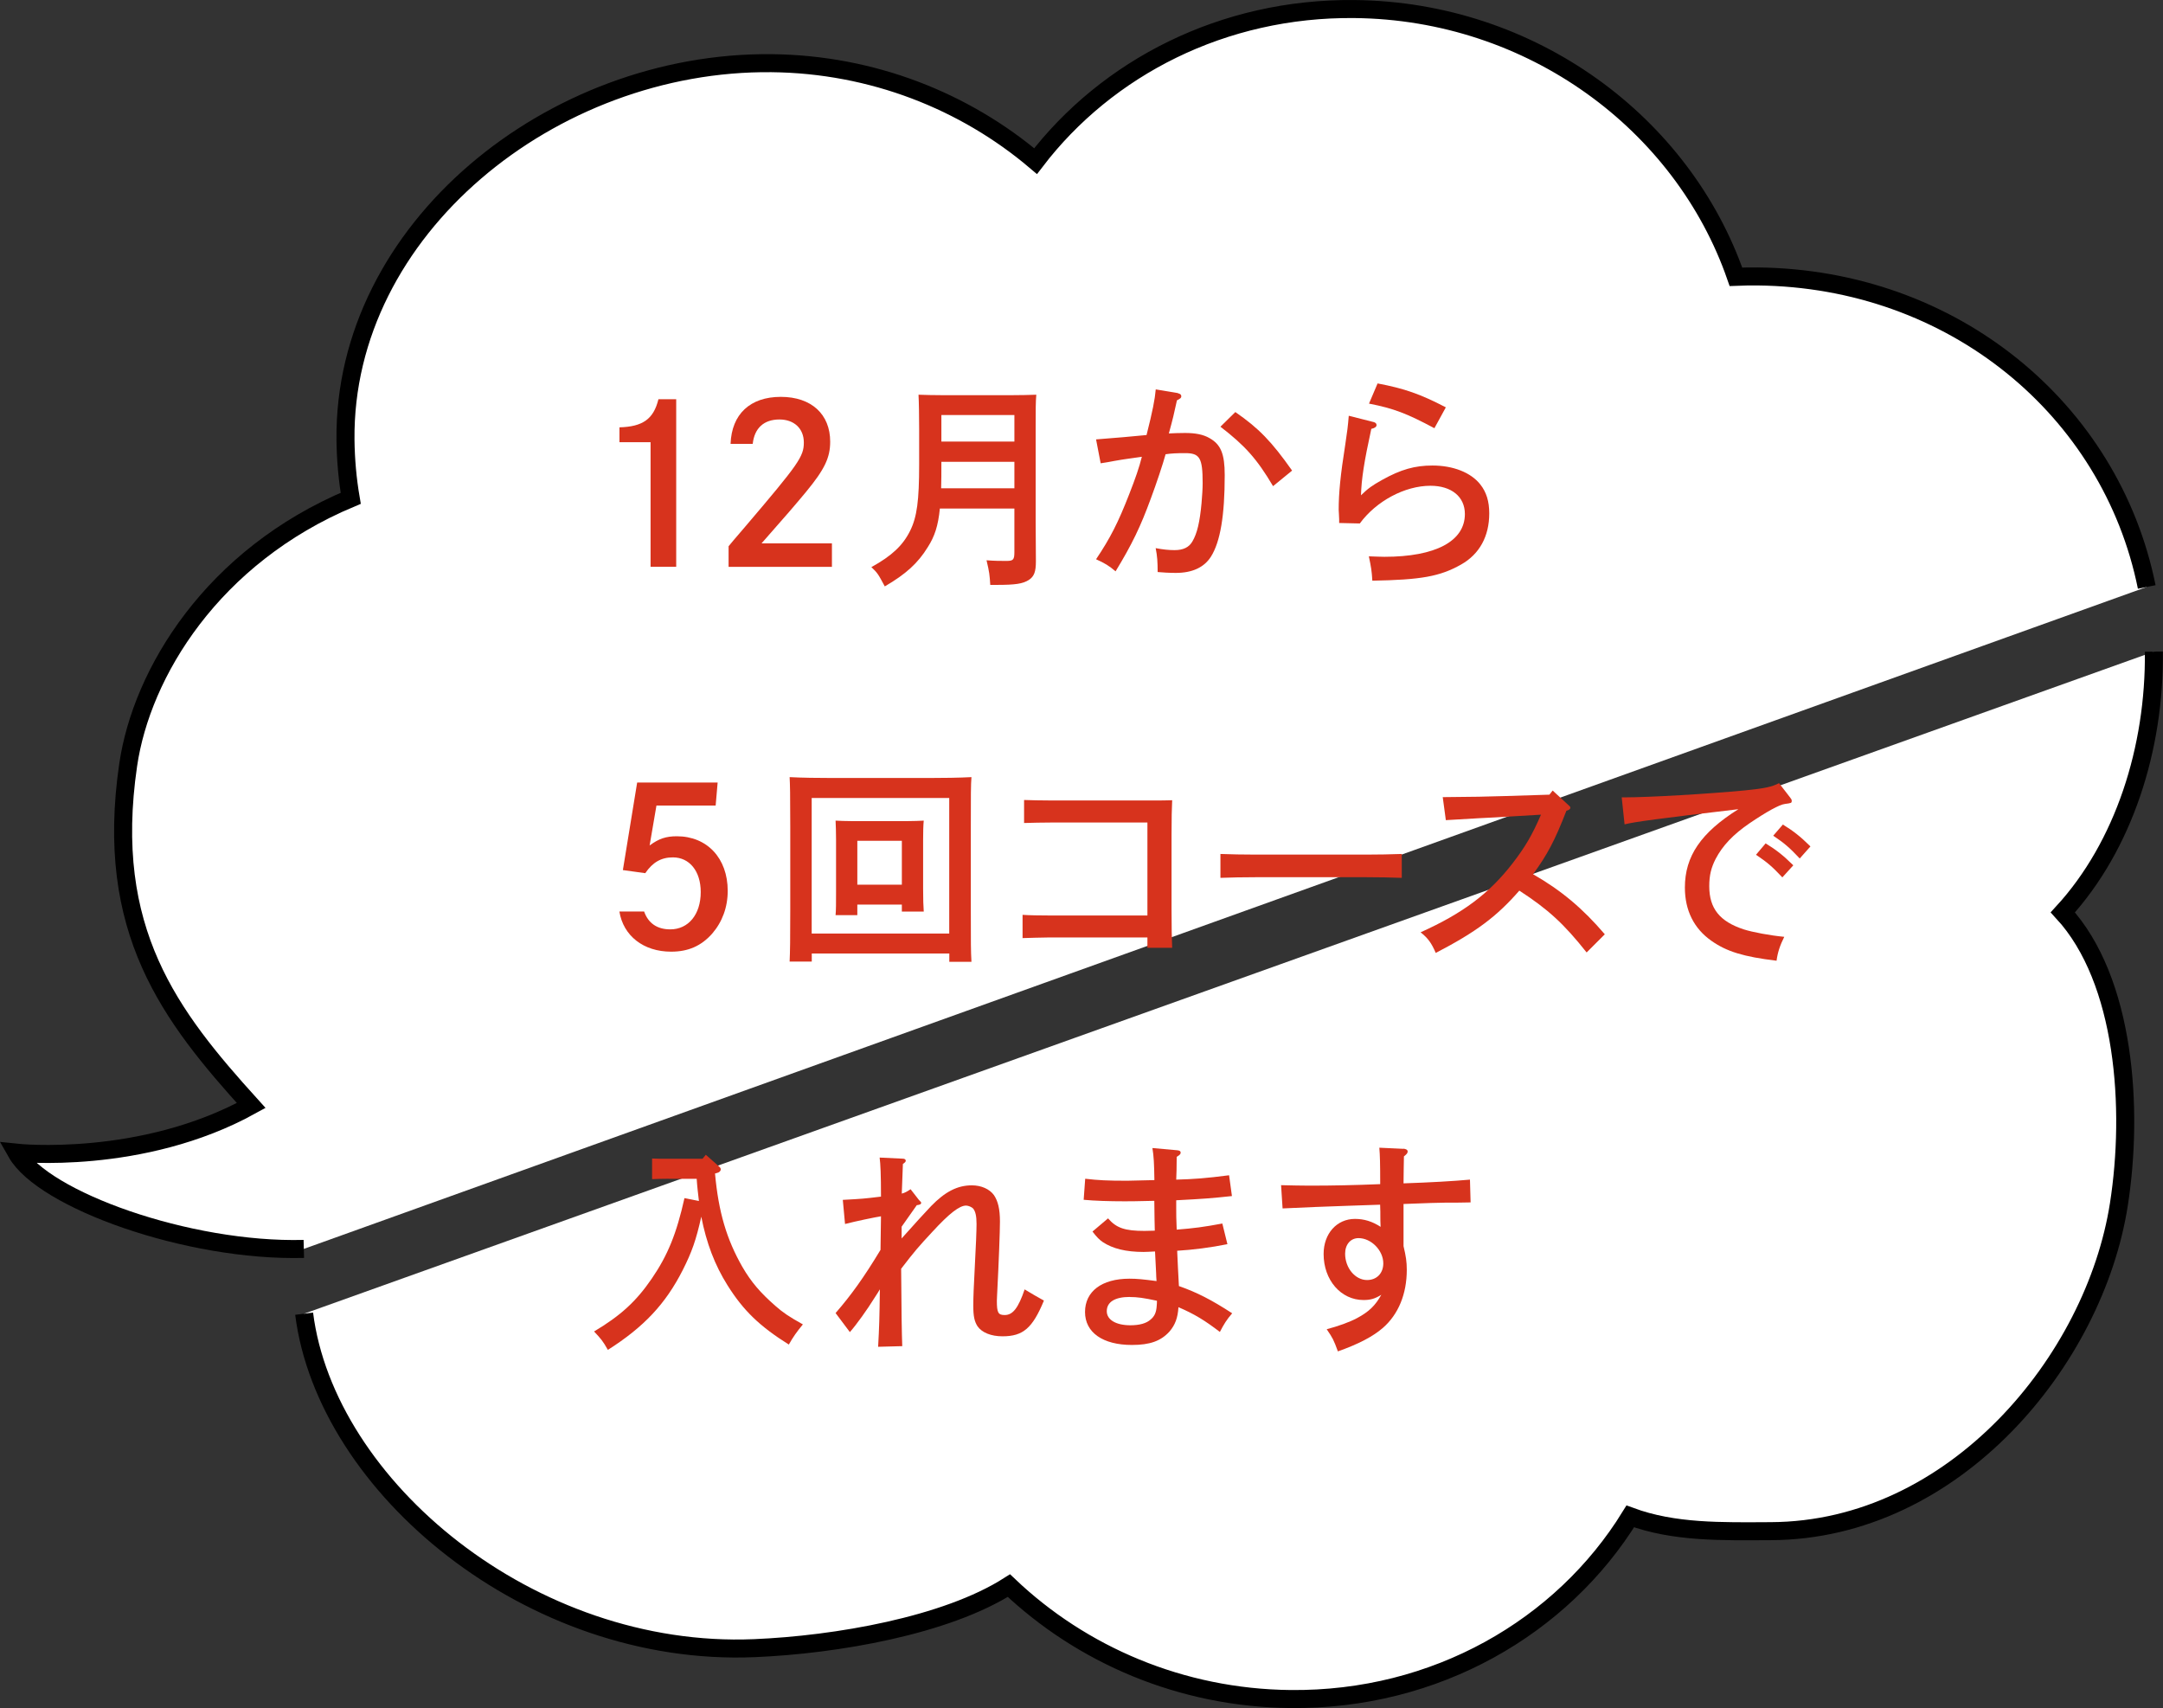
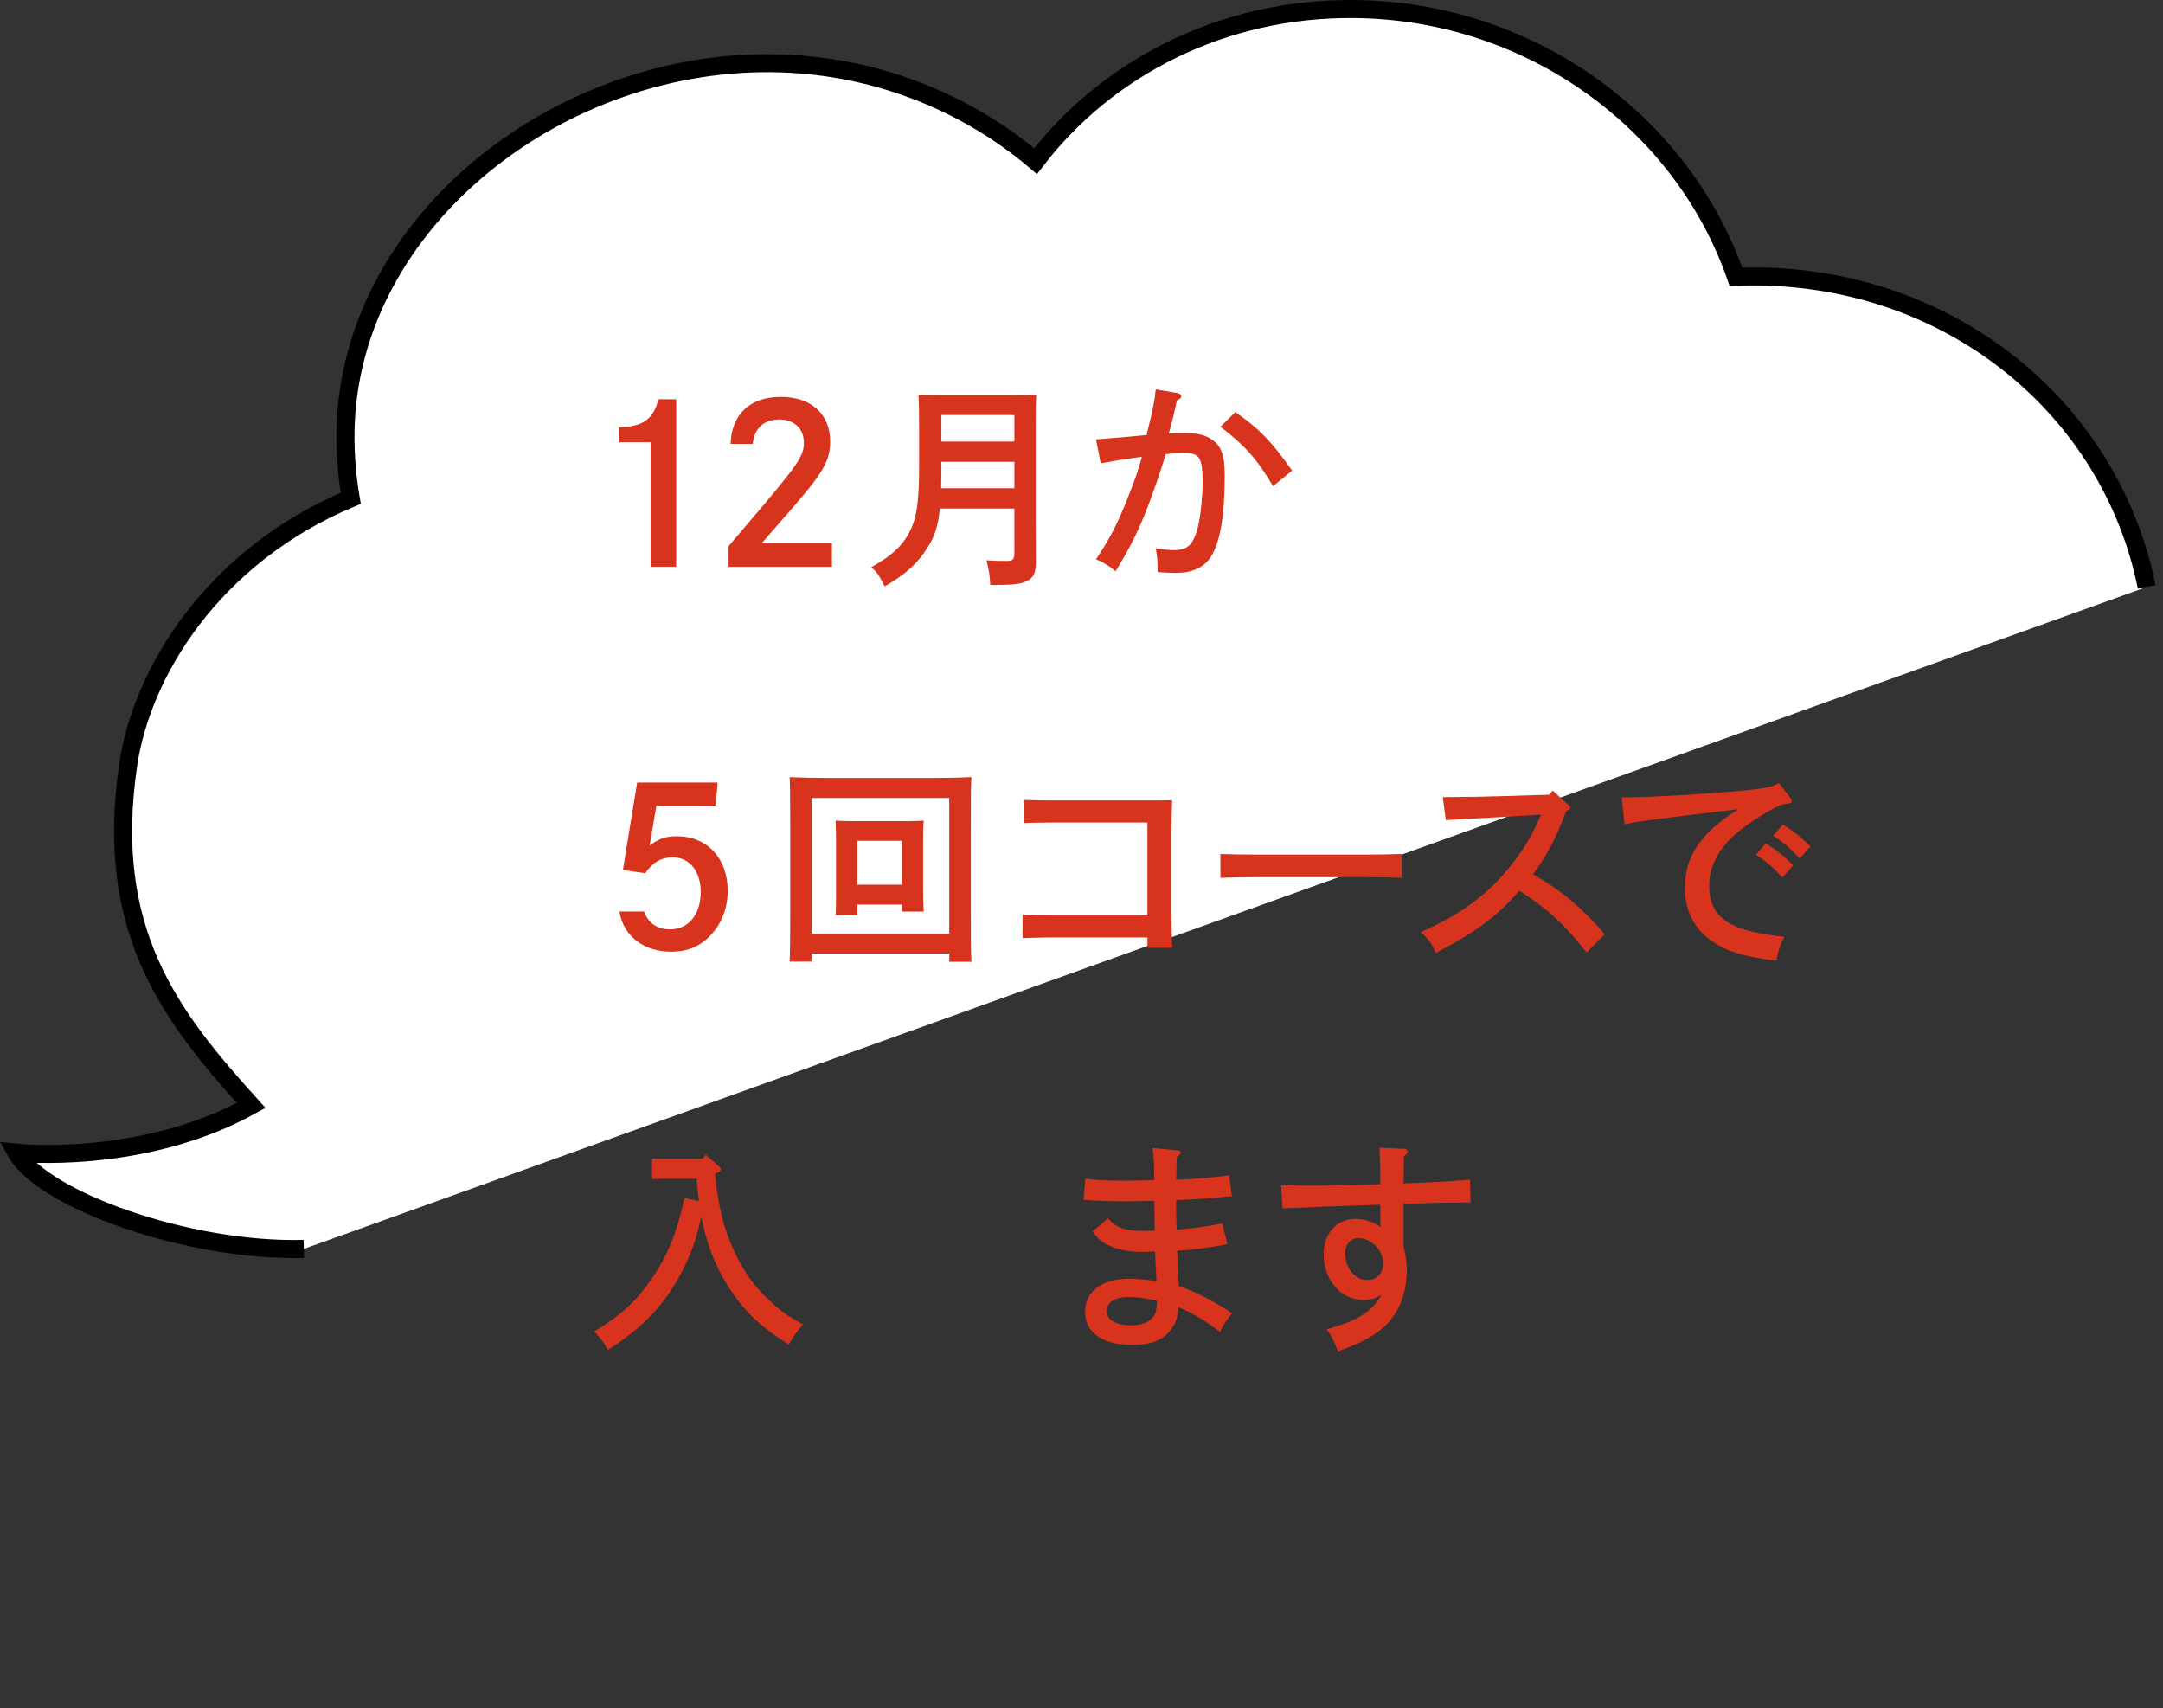
<svg xmlns="http://www.w3.org/2000/svg" id="_レイヤー_2" data-name="レイヤー 2" viewBox="0 0 272.53 215.2">
  <rect x="0" y="0" width="272.53" height="215.2" fill="#333333" stroke="none" />
  <defs>
    <style>
      .cls-1 {
        fill: #d7331d;
      }

      .cls-2 {
        fill: #fff;
        stroke: #000;
        stroke-miterlimit: 10;
        stroke-width: 2.27px;
      }
    </style>
  </defs>
  <g id="_レイヤー_1-2" data-name="レイヤー 1">
    <g>
      <path id="_もこもこ_" data-name="もこもこ１" class="cls-2" d="M270.48,73.95c-4.52-22.4-24.45-38.87-49.03-39.12-.91,0-1.83,0-2.73.04C212.01,15.52,192.97,1.36,170.66,1.14c-16.57-.17-31.18,7.39-40.18,19.16-8.92-7.56-20.57-12.21-33.27-12.34-27.69-.28-53.96,20.94-53.68,47.46.03,2.5.25,4.96.66,7.36-17.45,7.31-26.35,22.02-28.04,33.59-3.06,20.91,5.3,31.64,15.5,42.91-13.81,7.63-29.57,5.95-29.57,5.95,3.35,5.91,21.58,12.5,36.2,12.12" />
-       <path id="_もこもこ_-2" data-name="もこもこ１" class="cls-2" d="M38.32,165.51c2.74,21.76,28.49,43.33,56.73,42.14,10.3-.43,24.15-2.83,32.07-7.88,9.16,8.71,21.69,14.15,35.46,14.29,18.32.19,34.23-9.06,42.83-23.01,5.53,2.04,11.5,1.89,17.72,1.86,23.16-.1,40.78-21.55,43.84-41.16,1.88-12.02.81-28.26-7.06-36.8,7.69-8.38,11.6-20.68,11.47-32.85" />
      <g>
        <path class="cls-1" d="M78.04,53.84c2.96-.08,4.31-1.05,4.92-3.54h2.24v21.11h-3.23v-15.7h-3.92v-1.88Z" />
        <path class="cls-1" d="M92.05,55.91c.14-3.73,2.46-5.91,6.33-5.91s6.22,2.21,6.22,5.64c0,2.02-.69,3.48-3.04,6.33-1.19,1.44-2.71,3.21-5.61,6.49h8.87v2.96h-13.02v-2.6c.41-.5.47-.58,2.13-2.51,6.71-7.88,7.35-8.79,7.35-10.56s-1.24-2.9-3.07-2.9c-1.96,0-3.15,1.08-3.37,3.07h-2.79Z" />
        <path class="cls-1" d="M118.42,64.07c-.22,2.21-.66,3.51-1.52,4.86-1.24,2.02-2.76,3.4-5.42,4.95-.83-1.55-.91-1.69-1.69-2.43,2.57-1.41,3.98-2.74,4.89-4.59.86-1.74,1.13-3.81,1.13-8.35v-4.39c0-1.63-.03-3.51-.08-4.39.94.03,1.8.06,3.15.06h8.46c1.35,0,2.29-.03,3.23-.06-.08.94-.08,1.77-.08,4.39v11.47c0,.58.03,3.84.03,5.14s-.22,1.91-.91,2.35c-.75.47-1.69.61-4.01.61h-.83c-.08-1.27-.11-1.58-.47-3.1,1.1.08,1.74.08,2.49.08.88,0,1.02-.14,1.02-1.13v-5.47h-9.4ZM127.81,58.18h-9.2v.25c0,1.02,0,2.07-.03,3.09h9.23v-3.34ZM127.81,52.29h-9.2v3.34h9.2v-3.34Z" />
        <path class="cls-1" d="M148.43,49.56c.25.03.41.17.41.36s-.08.28-.55.52c-.39,1.8-.5,2.27-1.02,4.17.47-.03,1.41-.06,2.04-.06,1.3,0,2.29.19,3.07.64,1.44.8,1.93,1.99,1.93,4.67,0,5.08-.55,8.4-1.74,10.28-.86,1.35-2.35,2.04-4.42,2.04-.8,0-1.82-.06-2.29-.11,0-1.27-.05-2.02-.25-3.01.91.17,1.63.25,2.38.25,1.11,0,1.82-.36,2.24-1.08.61-1.02.94-2.46,1.16-4.84.08-.94.14-1.82.14-2.51,0-3.21-.36-3.79-2.21-3.79-1.02,0-1.74.03-2.46.14-.33,1.22-1.16,3.7-1.85,5.55-1.3,3.56-2.38,5.8-4.45,9.2-.86-.72-1.3-.99-2.46-1.52,1.8-2.68,2.79-4.64,4.17-8.18.8-2.04,1.27-3.4,1.6-4.73-1.88.28-1.93.25-3.45.52-.8.14-.83.17-1.74.3l-.58-3.01c2.24-.17,4.78-.39,6.36-.55.77-3.04,1.05-4.48,1.16-5.75l2.82.47ZM155.64,51.91c2.96,2.04,4.59,3.73,7.16,7.38l-2.4,1.96c-2.04-3.45-3.54-5.11-6.63-7.49l1.88-1.85Z" />
-         <path class="cls-1" d="M173,53.15c.3.08.44.19.44.41s-.25.39-.66.47c-.91,4.17-1.24,6.3-1.3,8.37.88-.86,1.41-1.24,2.65-1.93,2.38-1.33,4.14-1.82,6.36-1.82,2.6,0,4.84.88,6.02,2.38.77.97,1.13,2.13,1.13,3.65,0,2.9-1.24,5.14-3.54,6.44-2.68,1.52-5.08,1.93-11.19,2.04-.08-1.27-.14-1.63-.44-3.07.86.03,1.55.06,1.96.06,6.44,0,10.14-1.96,10.14-5.39,0-2.18-1.69-3.56-4.34-3.56-3.23,0-6.83,1.93-8.9,4.75l-2.6-.06v-.44c0-.47-.06-.94-.06-1.22,0-2.13.22-4.37.83-8.23.25-1.66.33-2.27.44-3.62l3.04.77ZM173.58,48.31c3.37.64,5.36,1.33,8.59,3.01l-1.44,2.63c-3.46-1.85-5.11-2.49-8.24-3.1l1.08-2.54Z" />
        <path class="cls-1" d="M81.16,114.85c.52,1.46,1.63,2.24,3.29,2.24,2.29,0,3.84-1.88,3.84-4.7,0-2.63-1.41-4.37-3.51-4.37-1.46,0-2.54.61-3.48,1.99l-2.82-.39,1.8-11.03h10.14l-.25,2.9h-7.46l-.86,5.03c1.16-.86,2.07-1.16,3.43-1.16,3.81,0,6.41,2.76,6.41,6.88,0,2.07-.69,3.92-1.96,5.39-1.38,1.55-3.01,2.27-5.17,2.27-3.48,0-6.02-1.99-6.52-5.06h3.12Z" />
        <path class="cls-1" d="M102.28,121.15h-2.79c.06-1.33.08-2.82.08-6.49v-10.5c0-4.17-.03-5.31-.08-6.25,1.46.08,3.62.11,5.5.11h11.91c1.88,0,4.03-.03,5.5-.11-.08.94-.08,2.27-.08,6.25v10.5c0,4.14,0,5.17.08,6.52h-2.79v-1.05h-17.33v1.02ZM119.6,100.54h-17.33v17.08h17.33v-17.08ZM108.02,115.3h-2.74c.06-.64.06-1.55.06-2.93v-6.55c0-.88-.03-1.94-.06-2.43.61.03,1.16.06,1.99.06h7.13c.8,0,1.38-.03,1.99-.06-.06.5-.08,1.55-.08,2.43v6.16c0,1.3.03,2.24.08,2.87h-2.76v-.88h-5.61v1.33ZM113.63,105.93h-5.61v5.53h5.61v-5.53Z" />
        <path class="cls-1" d="M144.56,103.63h-12.21c-.94,0-2.4.03-3.32.06v-2.9c.83.03,2.18.06,3.32.06h12.99c.91,0,1.66,0,2.35-.03-.05.88-.08,2.4-.08,4.39v9.34c0,2.21.03,3.81.08,4.86h-3.12v-1.3h-12.41c-.91,0-2.49.06-3.32.08v-2.93c.83.06,2.24.08,3.32.08h12.41v-11.72Z" />
        <path class="cls-1" d="M176.62,110.6c-1.19-.05-3.15-.08-4.42-.08h-14.04c-1.41,0-3.23.03-4.39.08v-3.01c1.16.05,2.98.08,4.39.08h14.04c1.27,0,3.23-.03,4.42-.08v3.01Z" />
        <path class="cls-1" d="M181.79,100.43c4.06-.03,5.36-.06,8.01-.14l5.42-.17.41-.52,2.04,1.88c.14.11.19.19.19.28,0,.17-.14.28-.5.39-1.46,3.76-2.38,5.5-4.2,7.99,3.59,2.07,6.25,4.31,9.04,7.57l-2.29,2.29c-2.87-3.62-4.86-5.44-8.48-7.79-2.87,3.29-5.47,5.22-10.53,7.85-.55-1.27-.97-1.85-1.91-2.6,5.33-2.4,8.65-4.89,11.58-8.68,1.6-2.07,2.46-3.54,3.59-6.14l-4.23.25c-.72.06-1.93.11-3.48.19-1.91.11-2.51.14-4.28.25l-.39-2.9Z" />
        <path class="cls-1" d="M204.34,100.46h.3c3.15,0,10.64-.44,15.23-.88,2.49-.25,3.37-.44,4.28-.91l1.41,1.82c.17.22.19.28.19.41,0,.28-.06.28-.86.39-.69.08-2.29.97-4.45,2.43-2.1,1.44-3.4,2.82-4.28,4.5-.55,1.08-.8,2.04-.8,3.43,0,2.82,1.33,4.45,4.34,5.44,1.13.36,3.32.77,5.11.94-.55,1.11-.83,1.96-.97,3.01-4.17-.5-6.3-1.16-8.21-2.51-2.21-1.55-3.34-3.84-3.34-6.71,0-3.95,2.02-6.91,6.74-9.87-10.09,1.19-13.13,1.6-14.34,1.91l-.36-3.4ZM222.47,106.26c1.3.8,2.16,1.46,3.48,2.76l-1.38,1.52c-1.27-1.35-1.88-1.88-3.32-2.85l1.22-1.44ZM224.63,103.88c1.3.8,2.16,1.46,3.48,2.76l-1.35,1.52c-1.3-1.38-1.91-1.91-3.34-2.87l1.22-1.41Z" />
        <path class="cls-1" d="M84.26,148.51c-.94,0-1.66.03-2.1.05v-2.6c.52.03,1.13.03,2.1.03h4.26l.41-.5,1.63,1.44c.19.17.25.25.25.39,0,.22-.17.39-.5.47l-.22.06c.44,4.86,1.46,8.29,3.45,11.77,1.11,1.91,2.27,3.26,4.17,4.92.94.83,1.71,1.35,3.45,2.32-.8.97-1.24,1.6-1.77,2.54-3.65-2.29-5.72-4.26-7.74-7.49-1.58-2.51-2.65-5.31-3.29-8.62-.66,2.96-1.19,4.45-2.32,6.69-2.18,4.31-4.92,7.21-9.45,10.09-.66-1.16-.86-1.38-1.74-2.32,3.34-1.99,5.31-3.79,7.27-6.66,1.99-2.9,3.12-5.64,4.12-10.14l1.82.36c-.11-.94-.22-1.85-.28-2.79h-3.54Z" />
-         <path class="cls-1" d="M113.61,156.02c1.85-2.07,2.74-3.04,3.7-4.06,1.77-1.82,3.32-2.62,5.14-2.62,1.19,0,2.24.47,2.79,1.24.5.75.75,1.74.75,3.32,0,1.19-.14,5-.36,9.26,0,.22-.03.47-.03.72,0,1.52.17,1.8.99,1.8,1.02,0,1.71-.88,2.51-3.23.72.44,1.82,1.08,2.43,1.41-1.44,3.48-2.63,4.5-5.22,4.5-1.44,0-2.6-.47-3.15-1.27-.39-.61-.53-1.27-.53-2.6,0-1.08.06-2.4.19-4.89.14-2.51.22-4.62.22-5.39,0-1.02-.14-1.6-.44-1.96-.19-.19-.61-.36-.88-.36-.83,0-2.1.97-4.26,3.32-1.77,1.91-2.16,2.35-3.92,4.64.03,5.03.08,8.29.14,9.75l-3.04.08c.14-2.51.17-3.59.22-7.24-.28.47-.3.5-.66,1.05-.94,1.52-2.29,3.4-3.12,4.34l-1.8-2.4c1.99-2.29,3.59-4.53,5.66-7.96l.06-4.23c-.72.11-3.23.63-4.53.97l-.28-3.04c2.54-.14,2.57-.14,4.81-.41,0-2.79-.06-4.06-.17-4.92l2.93.14c.22,0,.36.11.36.25s-.08.22-.36.42c-.03.69-.08,1.93-.14,3.73.41-.11.61-.22,1.11-.55l1.05,1.35c.19.22.28.25.28.36,0,.17-.14.25-.55.3l-1.91,2.71v1.49Z" />
        <path class="cls-1" d="M136.74,148.51c1.63.19,2.79.25,5.28.25.25,0,1.38-.03,3.43-.08-.03-2.1-.08-3.01-.25-4.04l3.12.28c.3.03.44.11.44.3,0,.17-.11.3-.5.53,0,1.44-.03,2.04-.06,2.87,2.21-.06,3.73-.17,6.66-.55l.36,2.62c-2.6.28-3.7.36-7.02.53v.94c0,.75,0,1.44.06,2.76,2.16-.17,3.4-.33,5.75-.77l.64,2.6c-2.04.42-4.39.72-6.33.83.06,1.49.14,2.96.22,4.45,2.21.77,4.12,1.74,6.71,3.43-.69.8-1.02,1.33-1.55,2.35-1.91-1.46-3.18-2.24-5.22-3.12-.08,1.35-.42,2.24-1.13,3.07-1.08,1.19-2.46,1.69-4.73,1.69-3.68,0-5.91-1.58-5.91-4.15s2.07-4.2,5.61-4.2c.94,0,1.71.08,3.4.3-.03-.41-.05-.75-.05-.97,0-.06-.06-.97-.14-2.76-.66.03-1.08.06-1.44.06-2.24,0-3.9-.42-5.14-1.24-.41-.28-.75-.61-1.3-1.33l1.96-1.66c1.05,1.22,2.13,1.58,4.59,1.58.33,0,.44,0,1.3-.03-.03-1.11-.03-1.41-.06-3.76-2.13.06-3.37.06-3.76.06-1.93,0-3.76-.06-5.14-.19l.19-2.62ZM142.35,163.4c-1.88,0-2.9.64-2.9,1.8,0,1.08,1.16,1.77,2.98,1.77,1.16,0,2.02-.25,2.54-.72.5-.41.72-.91.77-1.71.03-.33.03-.44.03-.66-1.69-.36-2.46-.47-3.43-.47Z" />
        <path class="cls-1" d="M176.81,144.72c.33.03.55.14.55.36,0,.19-.11.33-.47.61-.03,1.24-.03,1.93-.05,3.4,3.32-.11,6.33-.28,8.37-.47l.08,2.87c-1,.03-1.88.03-3.12.03-.75,0-2.51.06-5.33.17v5.31c.3,1.27.41,1.96.41,2.98,0,3.04-1.05,5.61-3.01,7.32-1.24,1.08-3.07,2.04-5.67,2.96-.55-1.49-.64-1.66-1.41-2.79,1.46-.39,2.85-.88,3.84-1.41,1.49-.8,2.29-1.58,3.04-2.93-.8.5-1.38.66-2.24.66-2.85,0-5.03-2.51-5.03-5.8,0-2.57,1.66-4.42,3.95-4.42,1.13,0,2.16.3,3.23,1-.03-.64-.03-.88-.03-1.08,0-.52,0-1.16-.03-1.71-1.44.05-2.16.08-4.14.14-3.87.14-4.04.14-8.15.33l-.19-2.93c1.55.03,2.35.06,3.56.06,3.07,0,5.69-.06,8.93-.19,0-2.57-.03-3.62-.11-4.59l3.01.14ZM172.25,161.27c1.22,0,2.04-.86,2.04-2.1,0-1.63-1.52-3.18-3.12-3.18-1,0-1.69.8-1.69,1.96,0,1.8,1.27,3.32,2.76,3.32Z" />
      </g>
    </g>
  </g>
</svg>